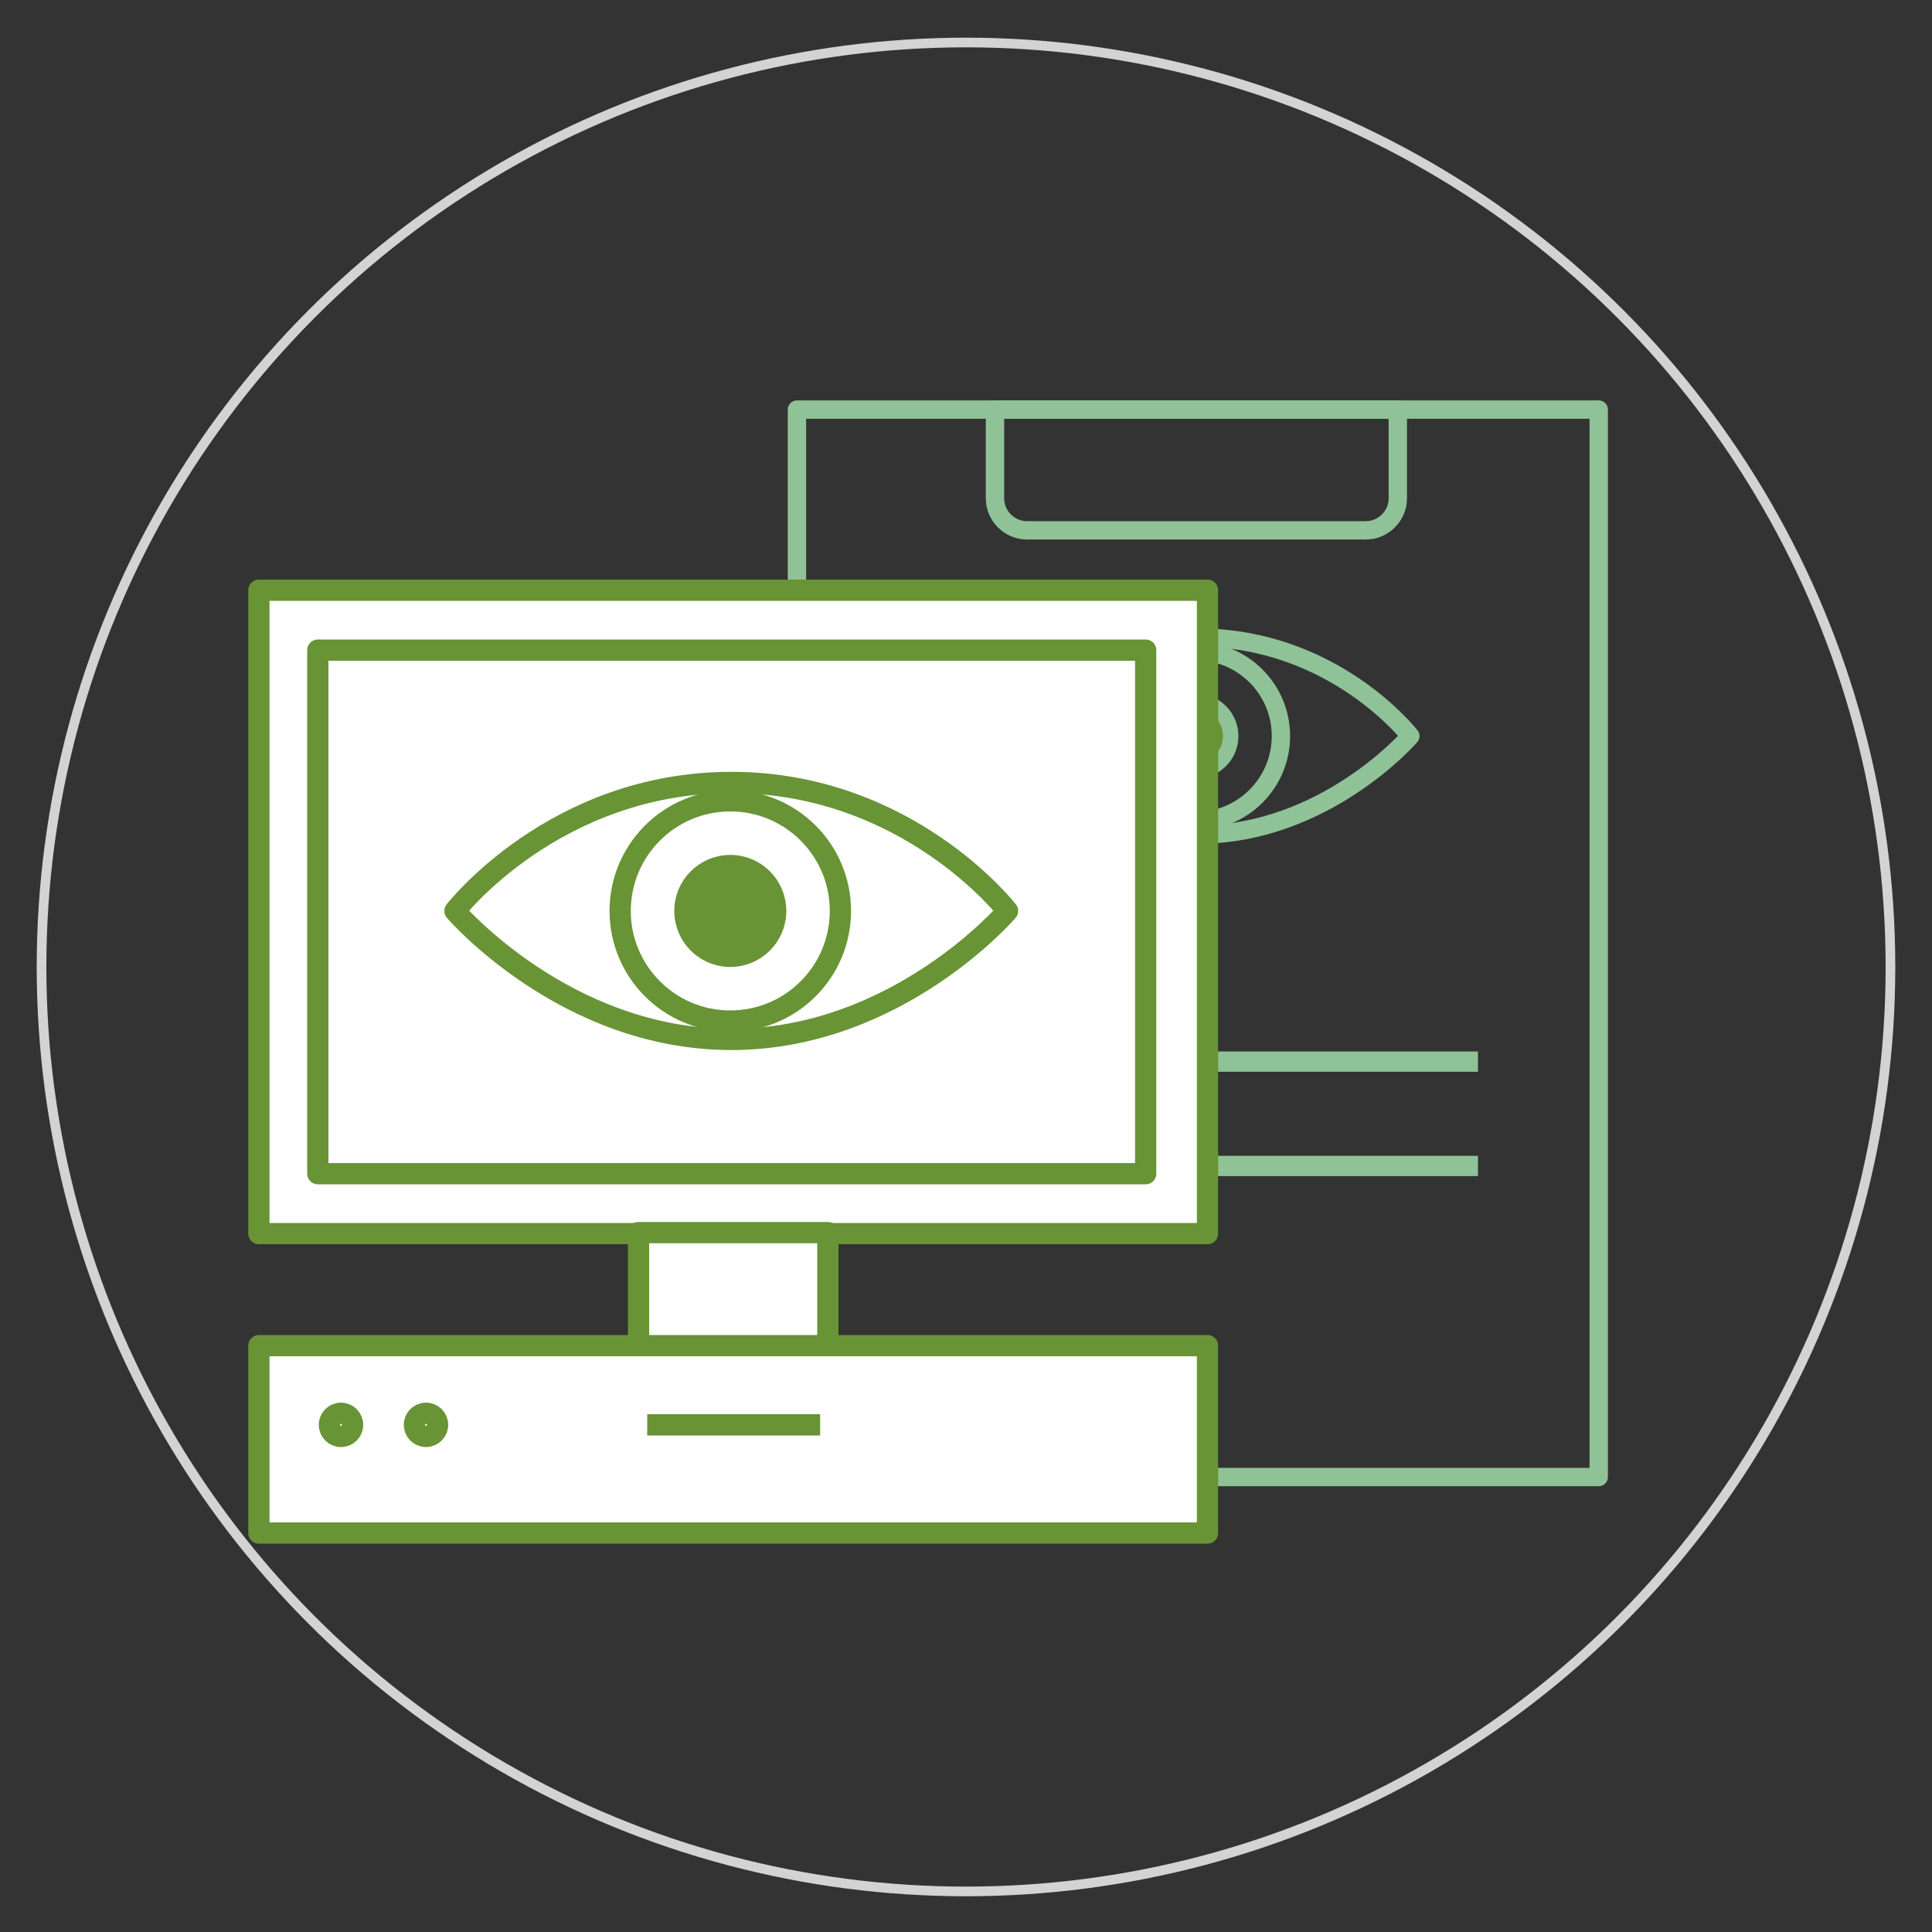
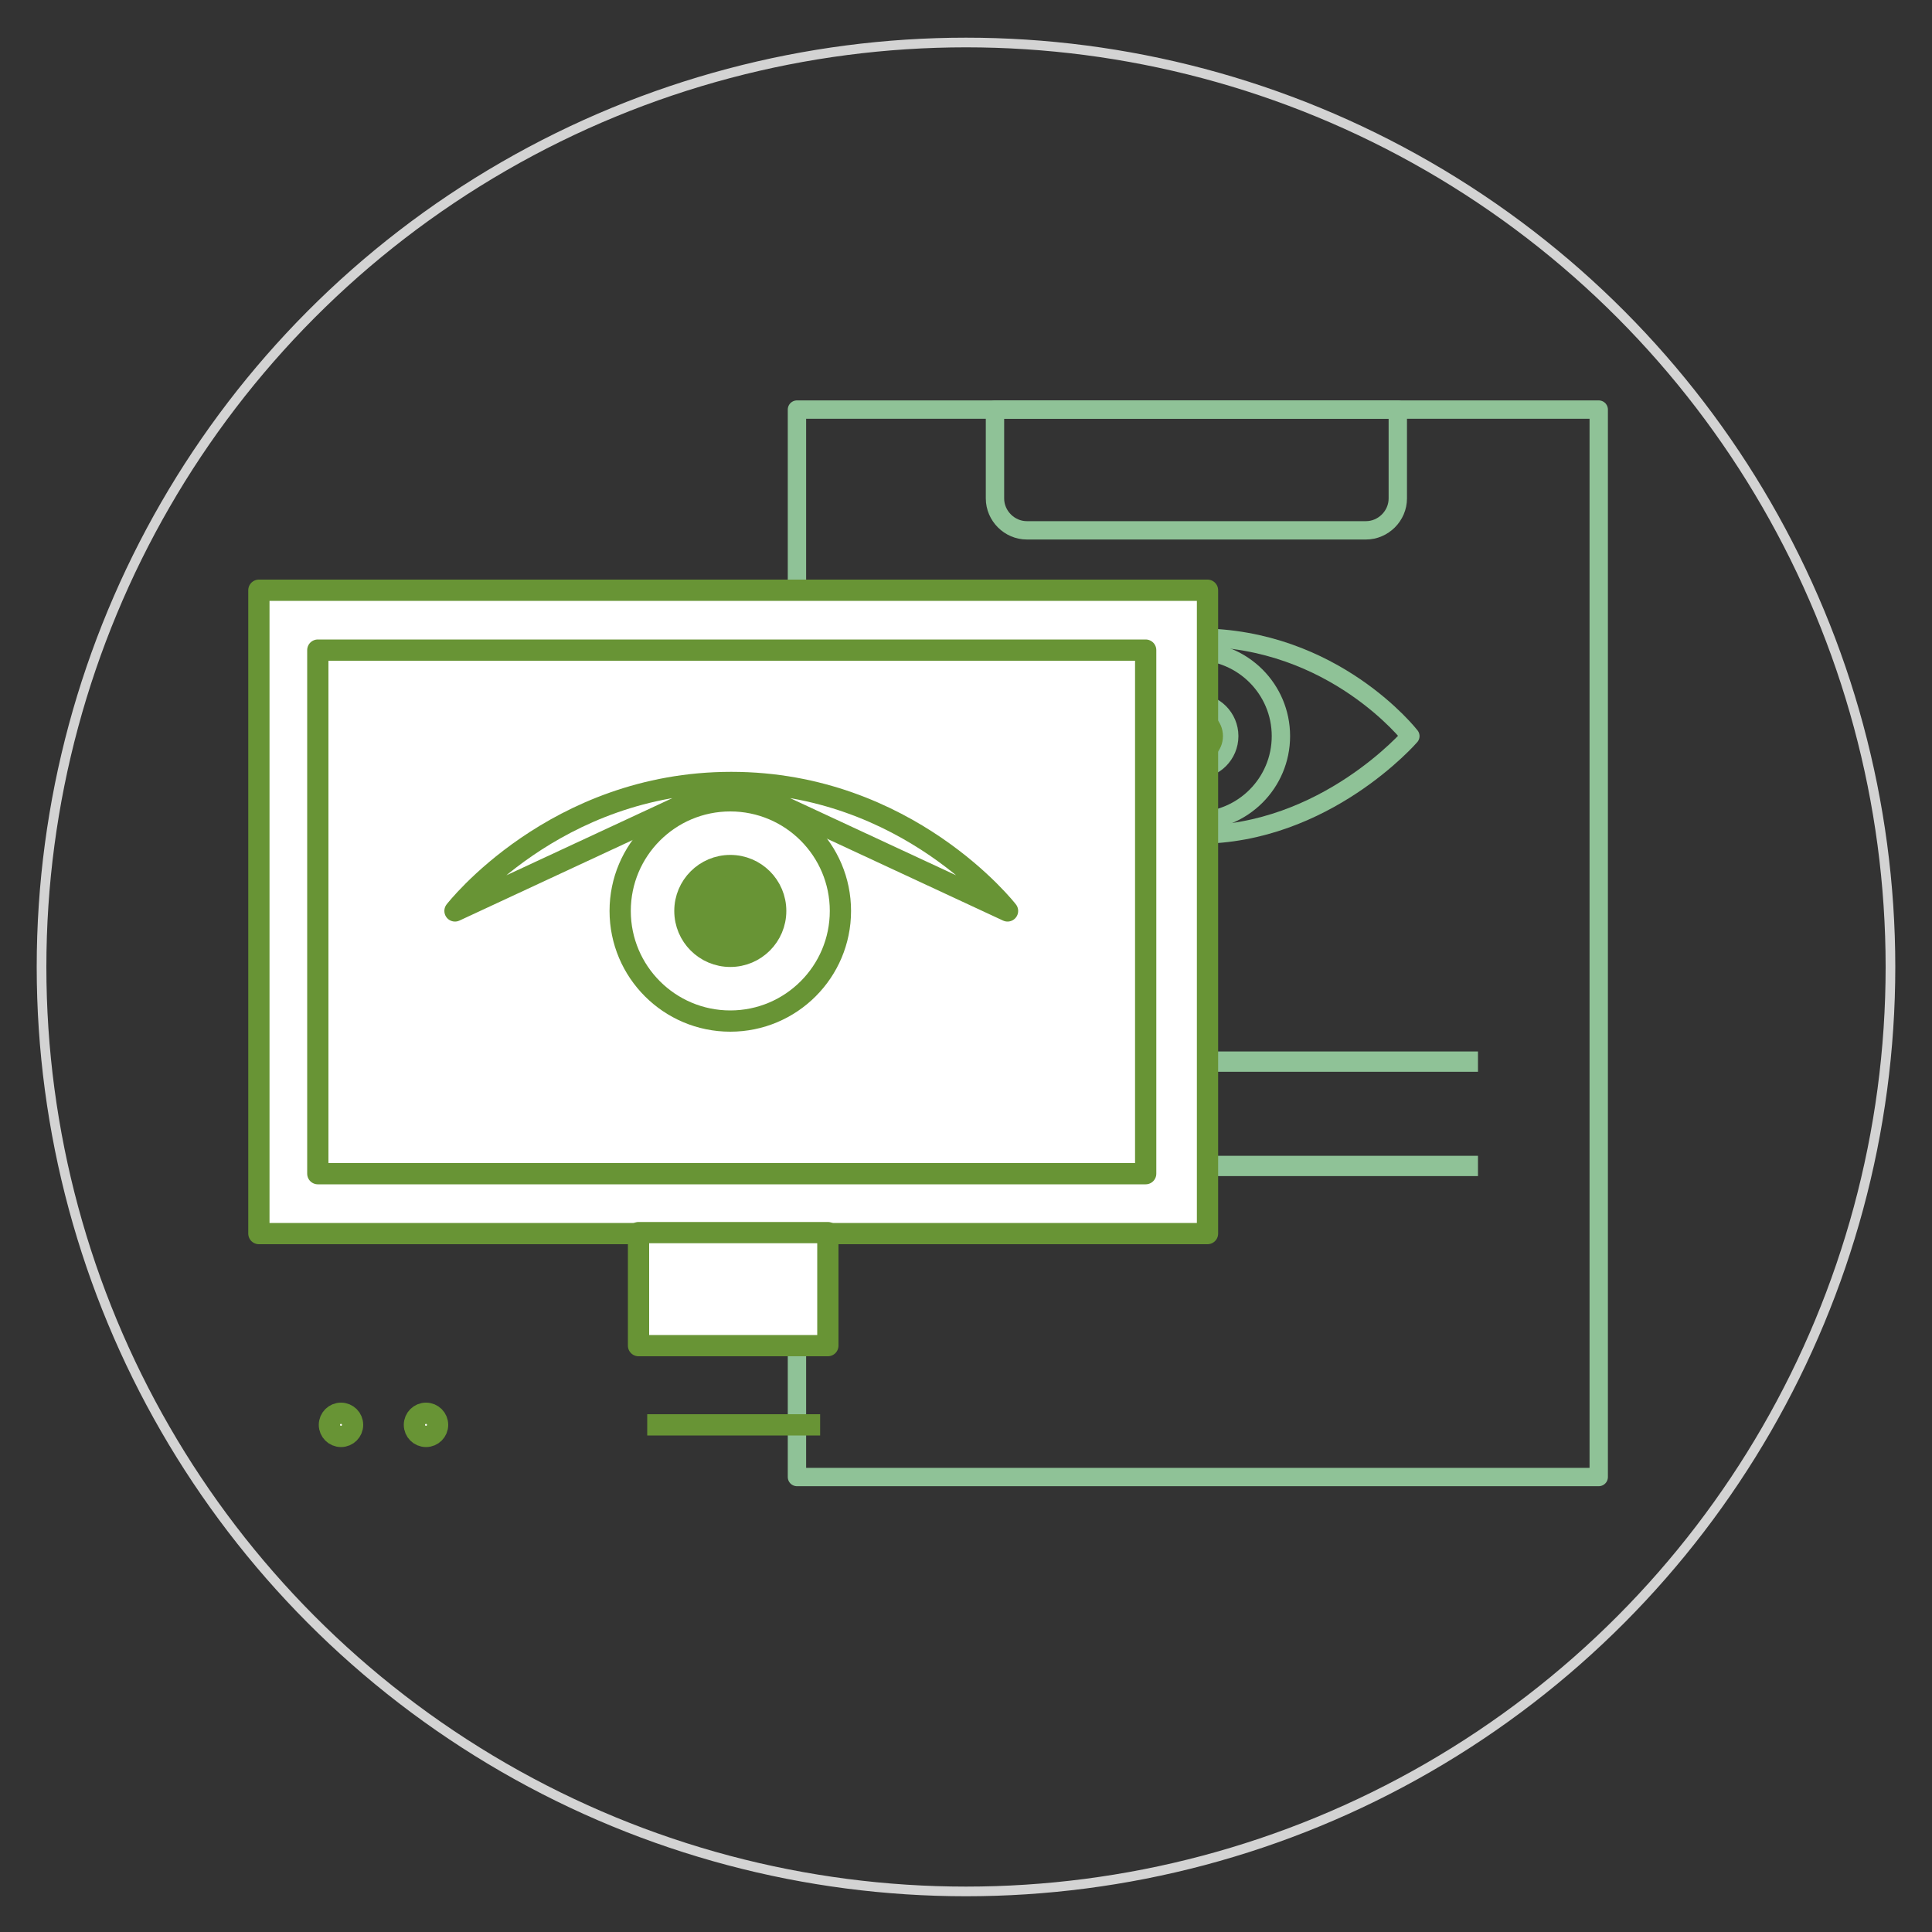
<svg xmlns="http://www.w3.org/2000/svg" id="Ebene_1" version="1.1" viewBox="0 0 200 200">
  <rect x="0" y="0" width="200" height="200" fill="#333333" stroke="none" />
  <defs>
    <style>
      .st0, .st1, .st2, .st3, .st4 {
        fill: none;
      }

      .st5 {
        fill: #fff;
      }

      .st5, .st6, .st1, .st2, .st7, .st3 {
        stroke-linejoin: round;
      }

      .st5, .st7, .st3 {
        stroke: #689435;
        stroke-width: 2.2px;
      }

      .st6 {
        stroke-width: 1.6px;
      }

      .st6, .st1, .st2 {
        stroke: #8fc297;
      }

      .st6, .st7 {
        fill: #689435;
      }

      .st1 {
        stroke-width: 1.9px;
      }

      .st2 {
        stroke-width: 2.1px;
      }

      .st4 {
        stroke: #d3d3d3;
        stroke-miterlimit: 10;
      }
    </style>
  </defs>
  <circle class="st0" cx="100" cy="99.9" r="95.7" />
  <circle class="st4" cx="100" cy="100.1" r="95.7" />
  <rect class="st1" x="82.5" y="42.4" width="83" height="110.5" />
  <path class="st1" d="M103.1,42.4h41.6v9.2c0,1.8-1.5,3.3-3.3,3.3h-35.1c-1.8,0-3.3-1.5-3.3-3.3v-9.2h0Z" />
  <path class="st1" d="M102,76.2s7.9-10.2,22-10.2,22,10.2,22,10.2c0,0-8.8,10.2-22,10.2s-22-10.2-22-10.2Z" />
  <circle class="st1" cx="123.8" cy="76.2" r="8.8" />
  <circle class="st6" cx="123.8" cy="76.2" r="3.6" />
  <line class="st2" x1="93.4" y1="97.7" x2="124" y2="97.7" />
  <line class="st2" x1="93.4" y1="109.9" x2="153" y2="109.9" />
  <line class="st2" x1="93.4" y1="120.7" x2="153" y2="120.7" />
  <rect class="st5" x="26.8" y="61.1" width="98.2" height="66.6" />
-   <rect class="st5" x="26.8" y="139.3" width="98.2" height="19.4" />
  <rect class="st5" x="32.9" y="67.3" width="85.7" height="54.2" />
  <rect class="st5" x="66.1" y="127.6" width="19.6" height="11.7" />
-   <path class="st5" d="M47.1,94.3s10.3-13.3,28.6-13.3,28.6,13.3,28.6,13.3c0,0-11.4,13.3-28.6,13.3s-28.6-13.3-28.6-13.3Z" />
+   <path class="st5" d="M47.1,94.3s10.3-13.3,28.6-13.3,28.6,13.3,28.6,13.3s-28.6-13.3-28.6-13.3Z" />
  <circle class="st5" cx="75.6" cy="94.3" r="11.4" />
  <circle class="st7" cx="75.6" cy="94.3" r="4.7" />
  <line class="st3" x1="67" y1="147.5" x2="84.9" y2="147.5" />
  <circle class="st5" cx="35.3" cy="147.5" r="1.2" />
  <circle class="st5" cx="44.1" cy="147.5" r="1.2" />
</svg>